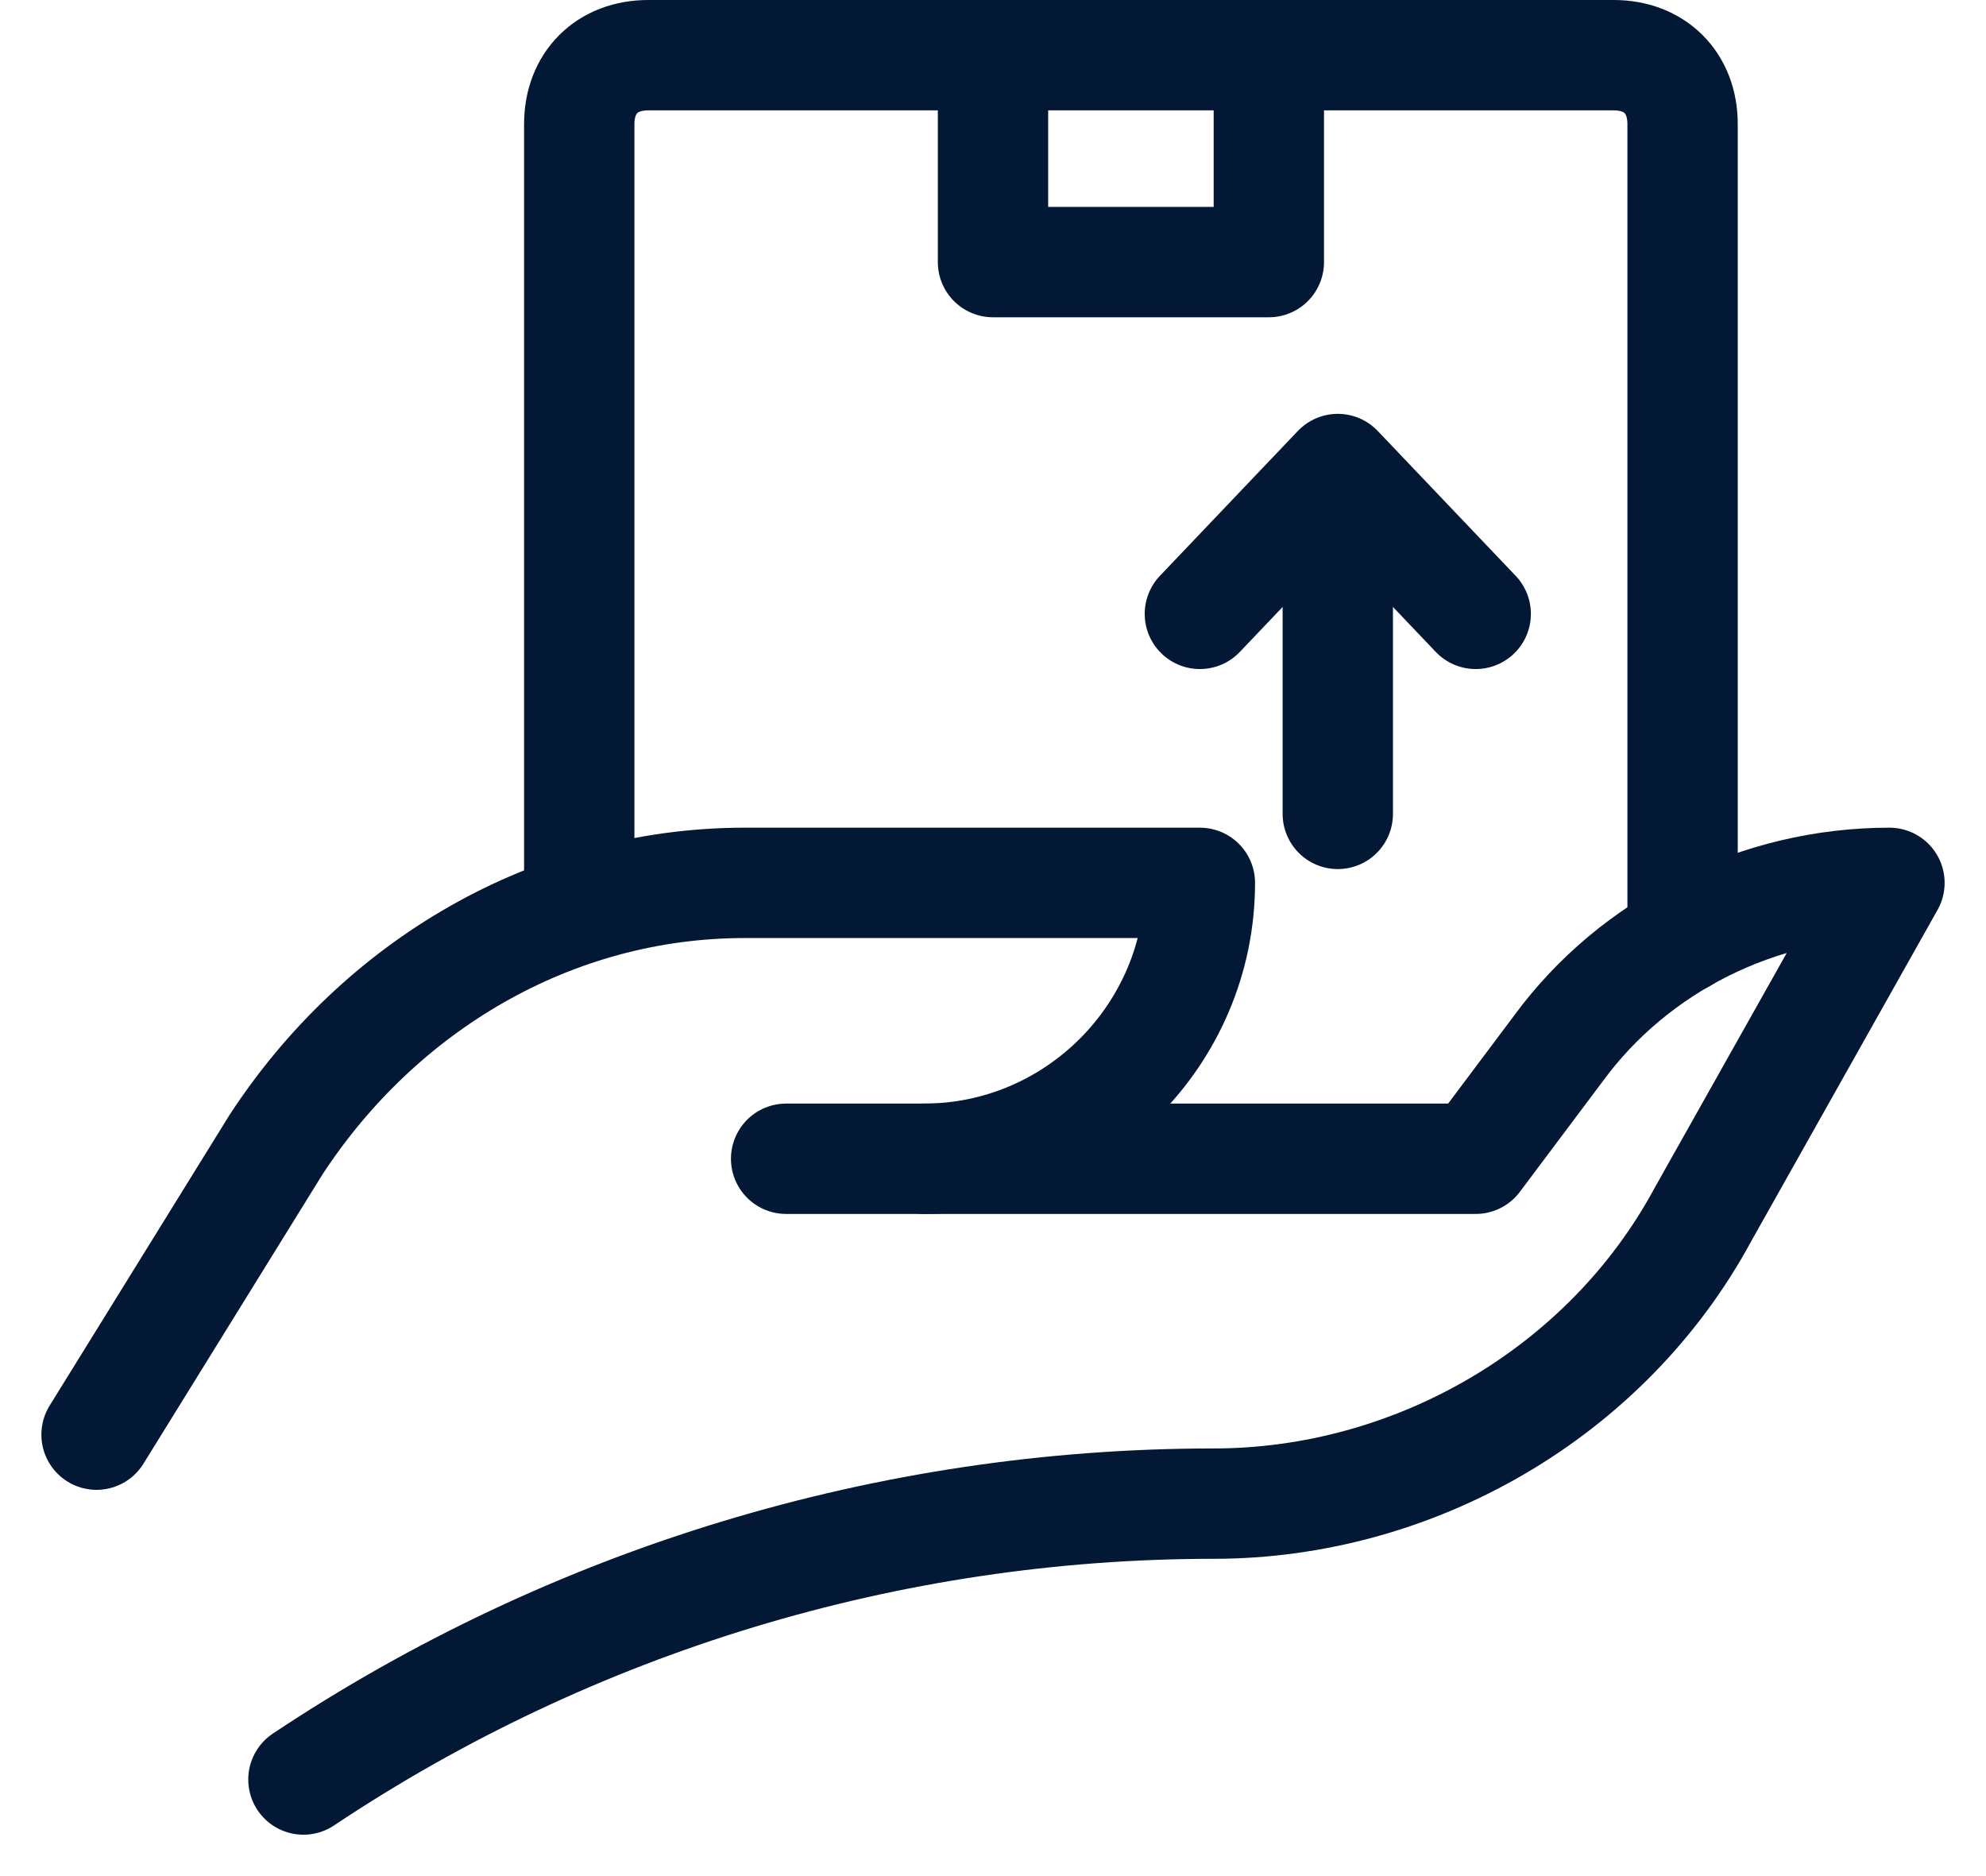
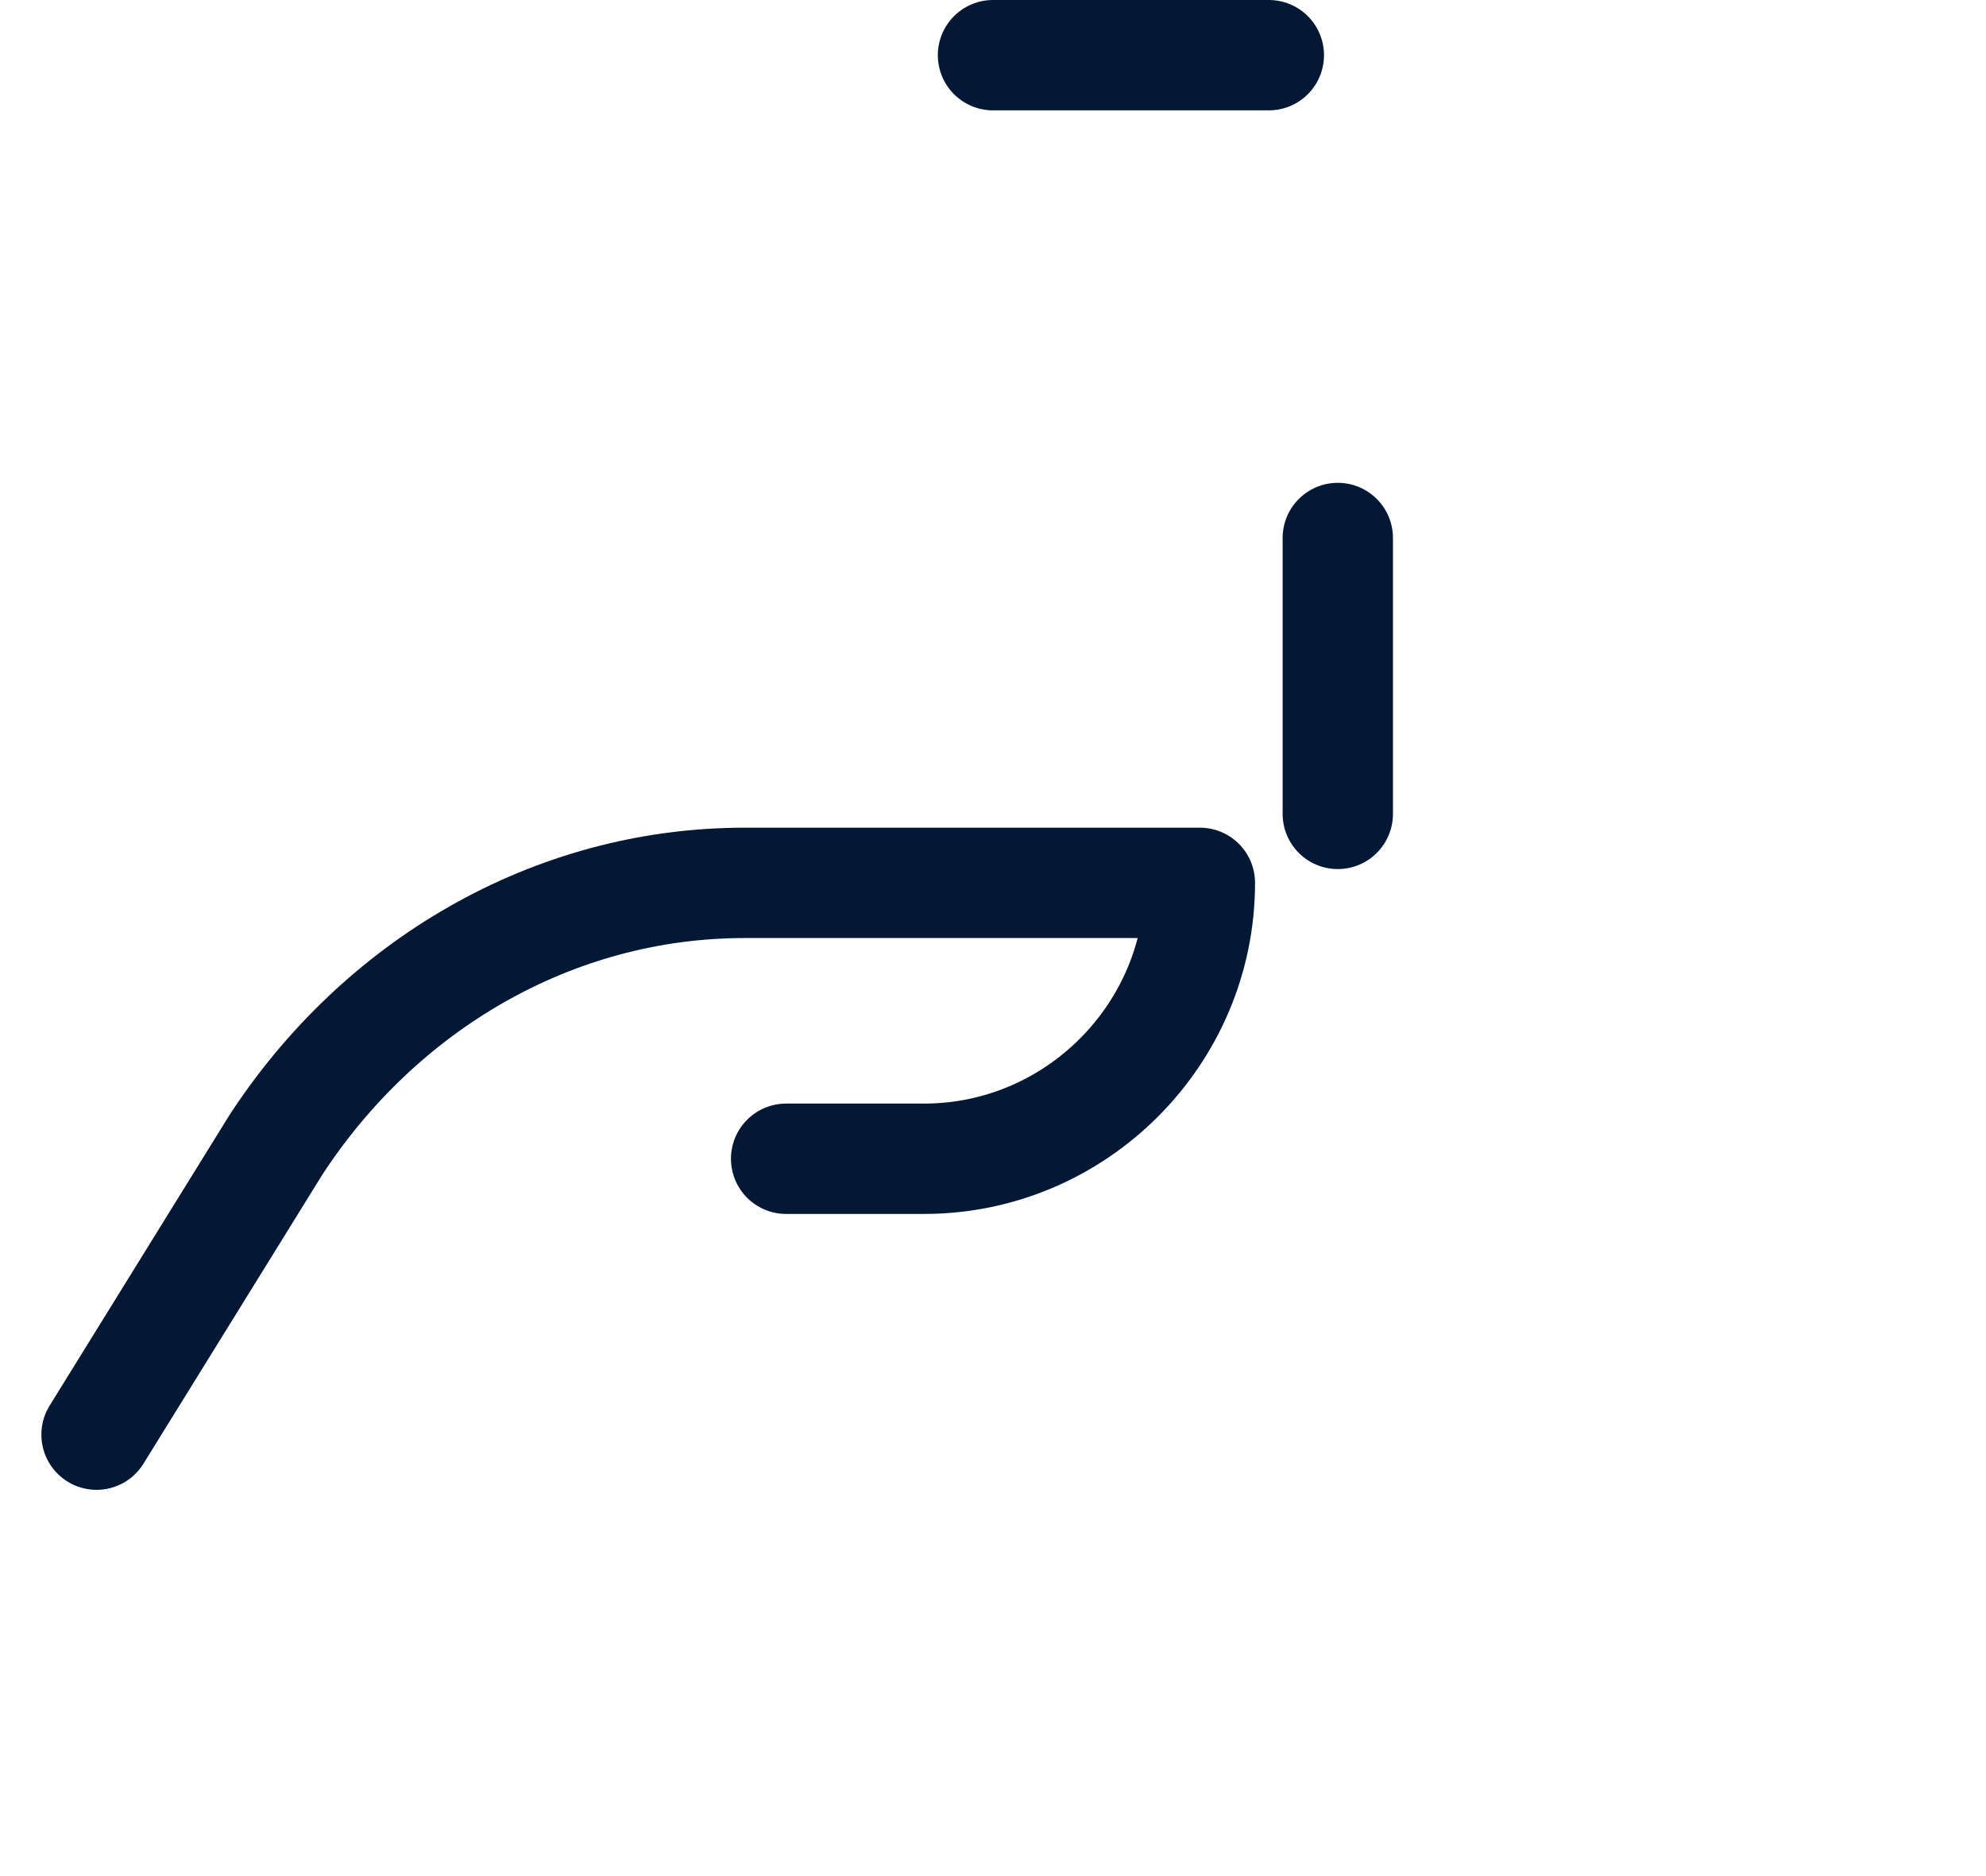
<svg xmlns="http://www.w3.org/2000/svg" width="36" height="34" viewBox="0 0 36 34" fill="none">
  <path d="M24.25 14.75V9.75" stroke="#031835" stroke-width="2" stroke-miterlimit="10" stroke-linecap="round" stroke-linejoin="round" />
-   <path d="M26.75 11.125L24.25 8.5L21.75 11.125" stroke="#031835" stroke-width="2" stroke-miterlimit="10" stroke-linecap="round" stroke-linejoin="round" />
  <path d="M1.75 26L5 20.75C6.875 17.875 10 16 13.5 16H21.75C21.75 18.75 19.5 21 16.75 21H14.25" stroke="#031835" stroke-width="2" stroke-miterlimit="10" stroke-linecap="round" stroke-linejoin="round" />
-   <path d="M16.75 21H26.75L28.25 19C29.625 17.125 31.875 16 34.25 16L30.875 22C29.125 25.25 25.625 27.25 22 27.25C16.125 27.25 10.375 29 5.5 32.25" stroke="#031835" stroke-width="2" stroke-miterlimit="10" stroke-linecap="round" stroke-linejoin="round" />
-   <path d="M30.5 17V2.25C30.5 1.5 30 1 29.25 1H23V4.75H18V1H11.75C11 1 10.5 1.5 10.5 2.25V16" stroke="#031835" stroke-width="2" stroke-miterlimit="10" stroke-linecap="round" stroke-linejoin="round" />
  <path d="M18 1H23" stroke="#031835" stroke-width="2" stroke-miterlimit="10" stroke-linecap="round" stroke-linejoin="round" />
</svg>